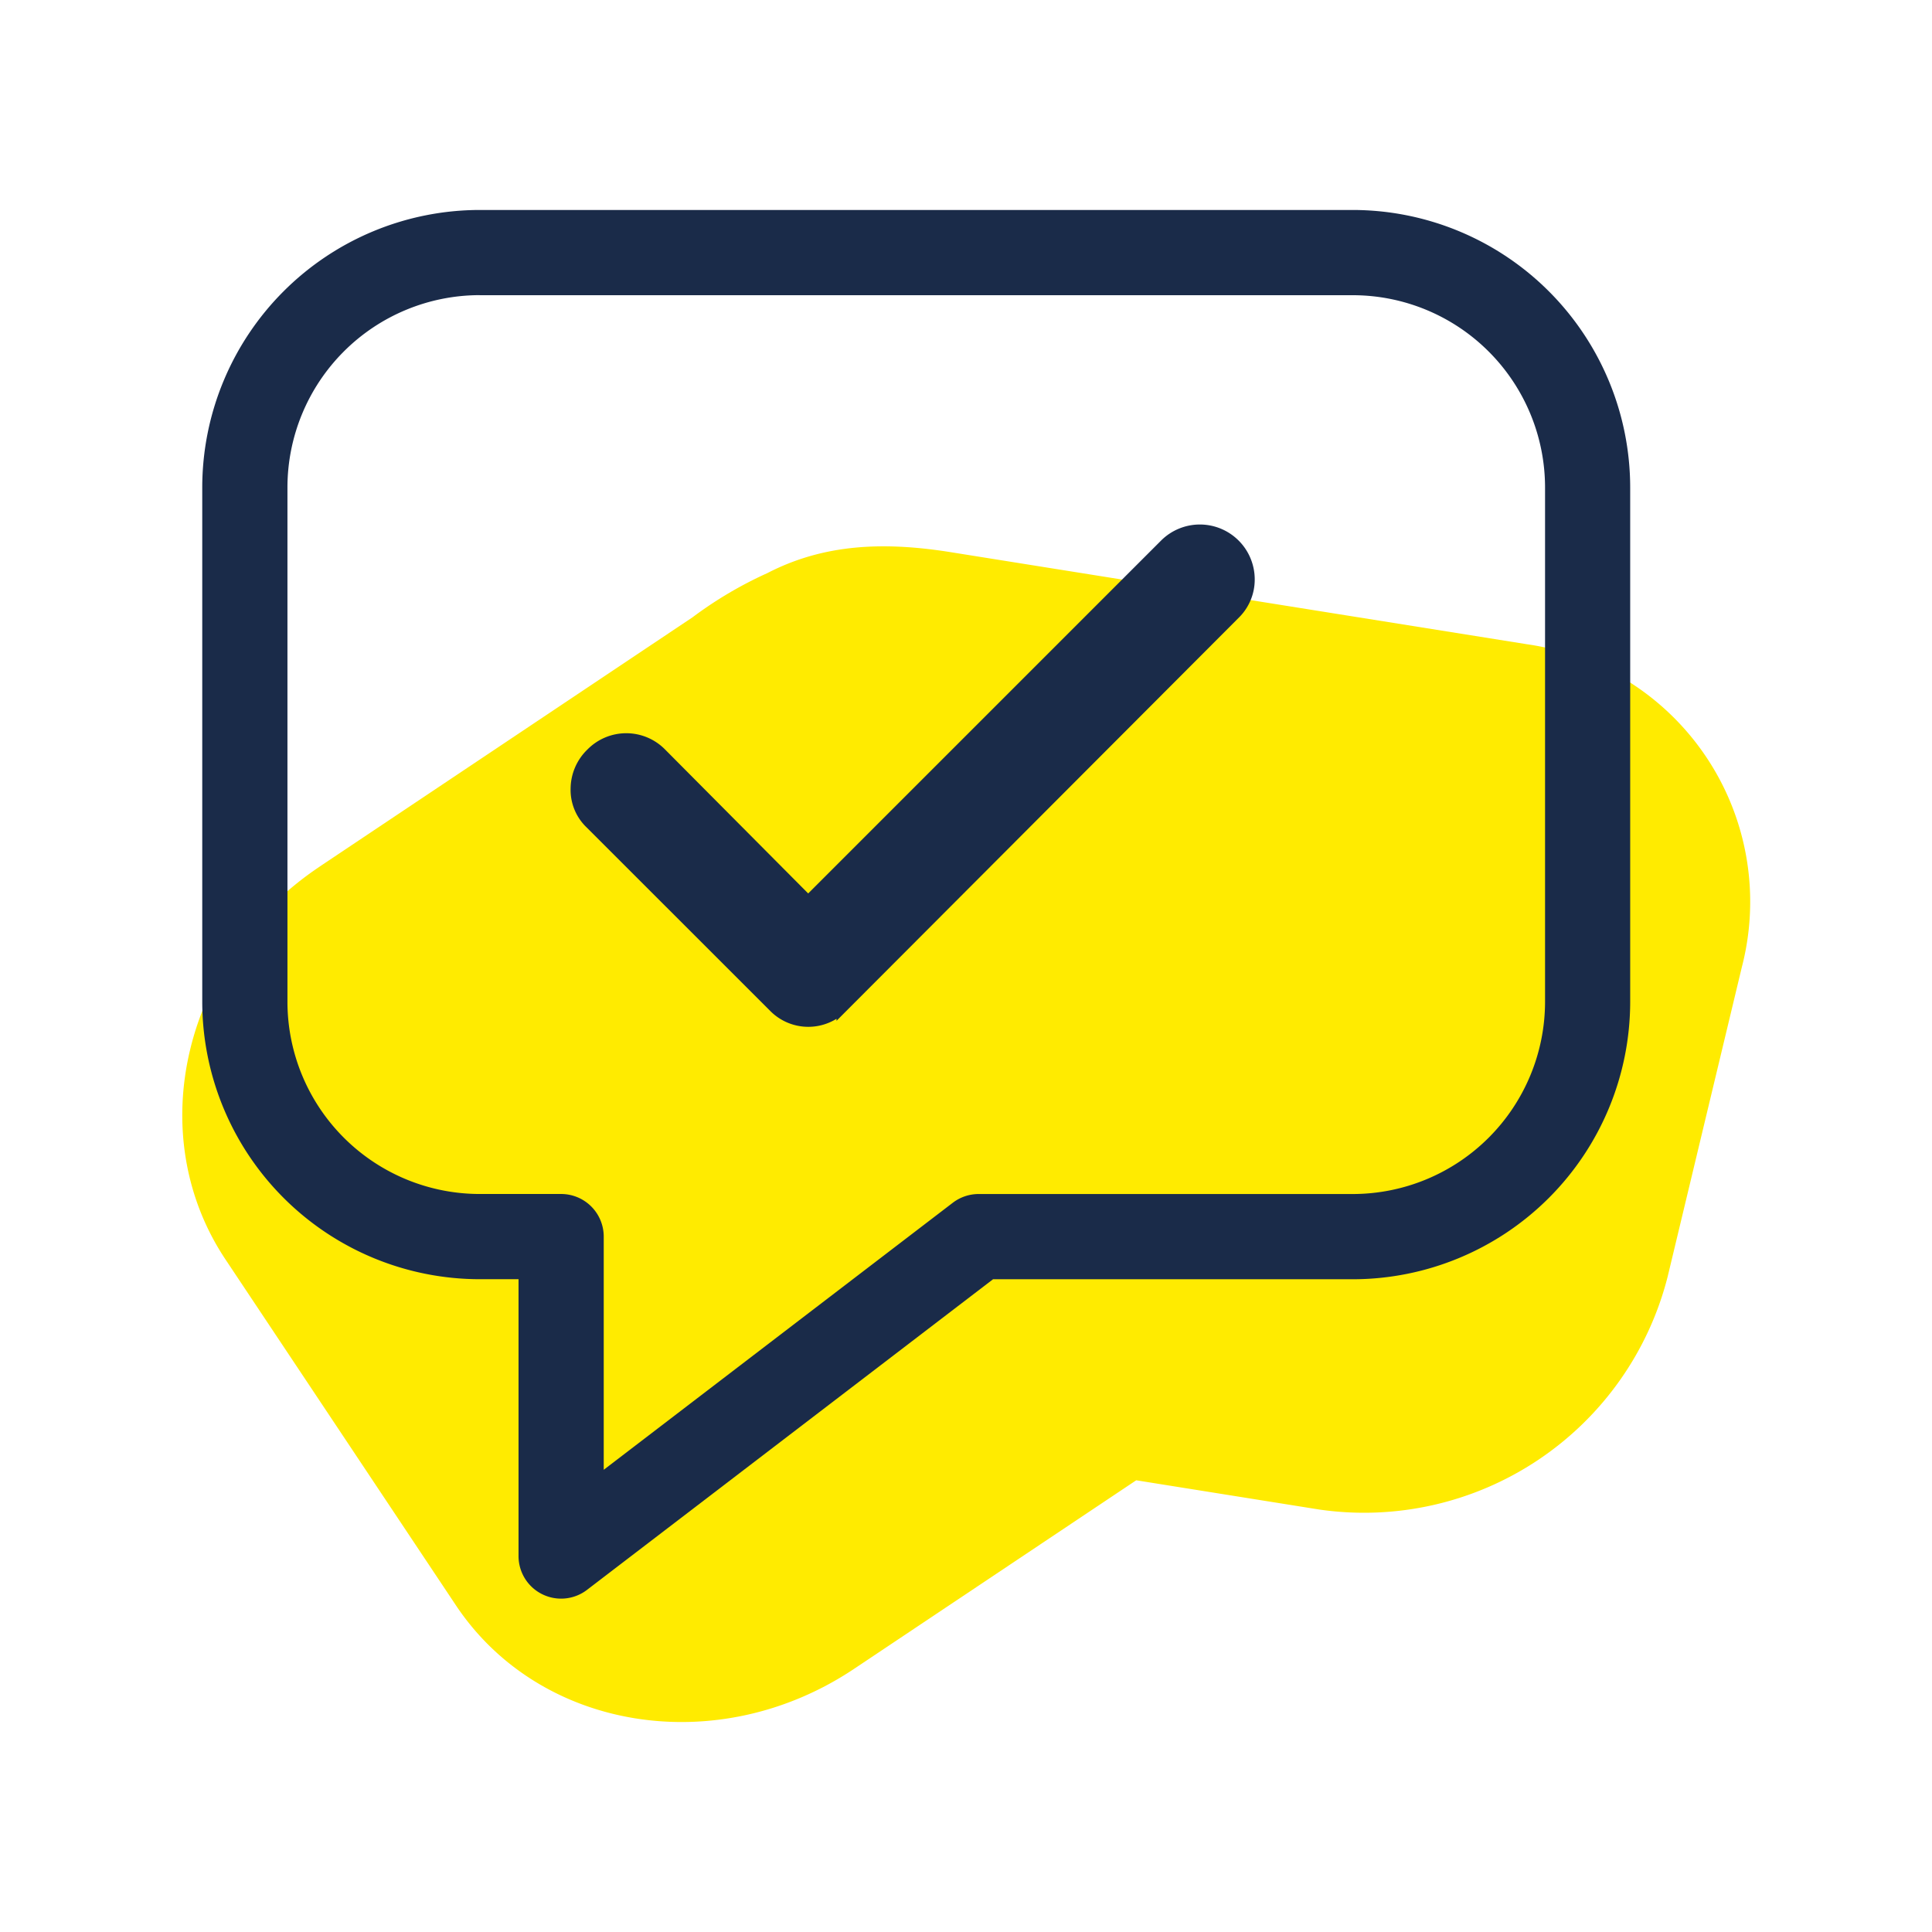
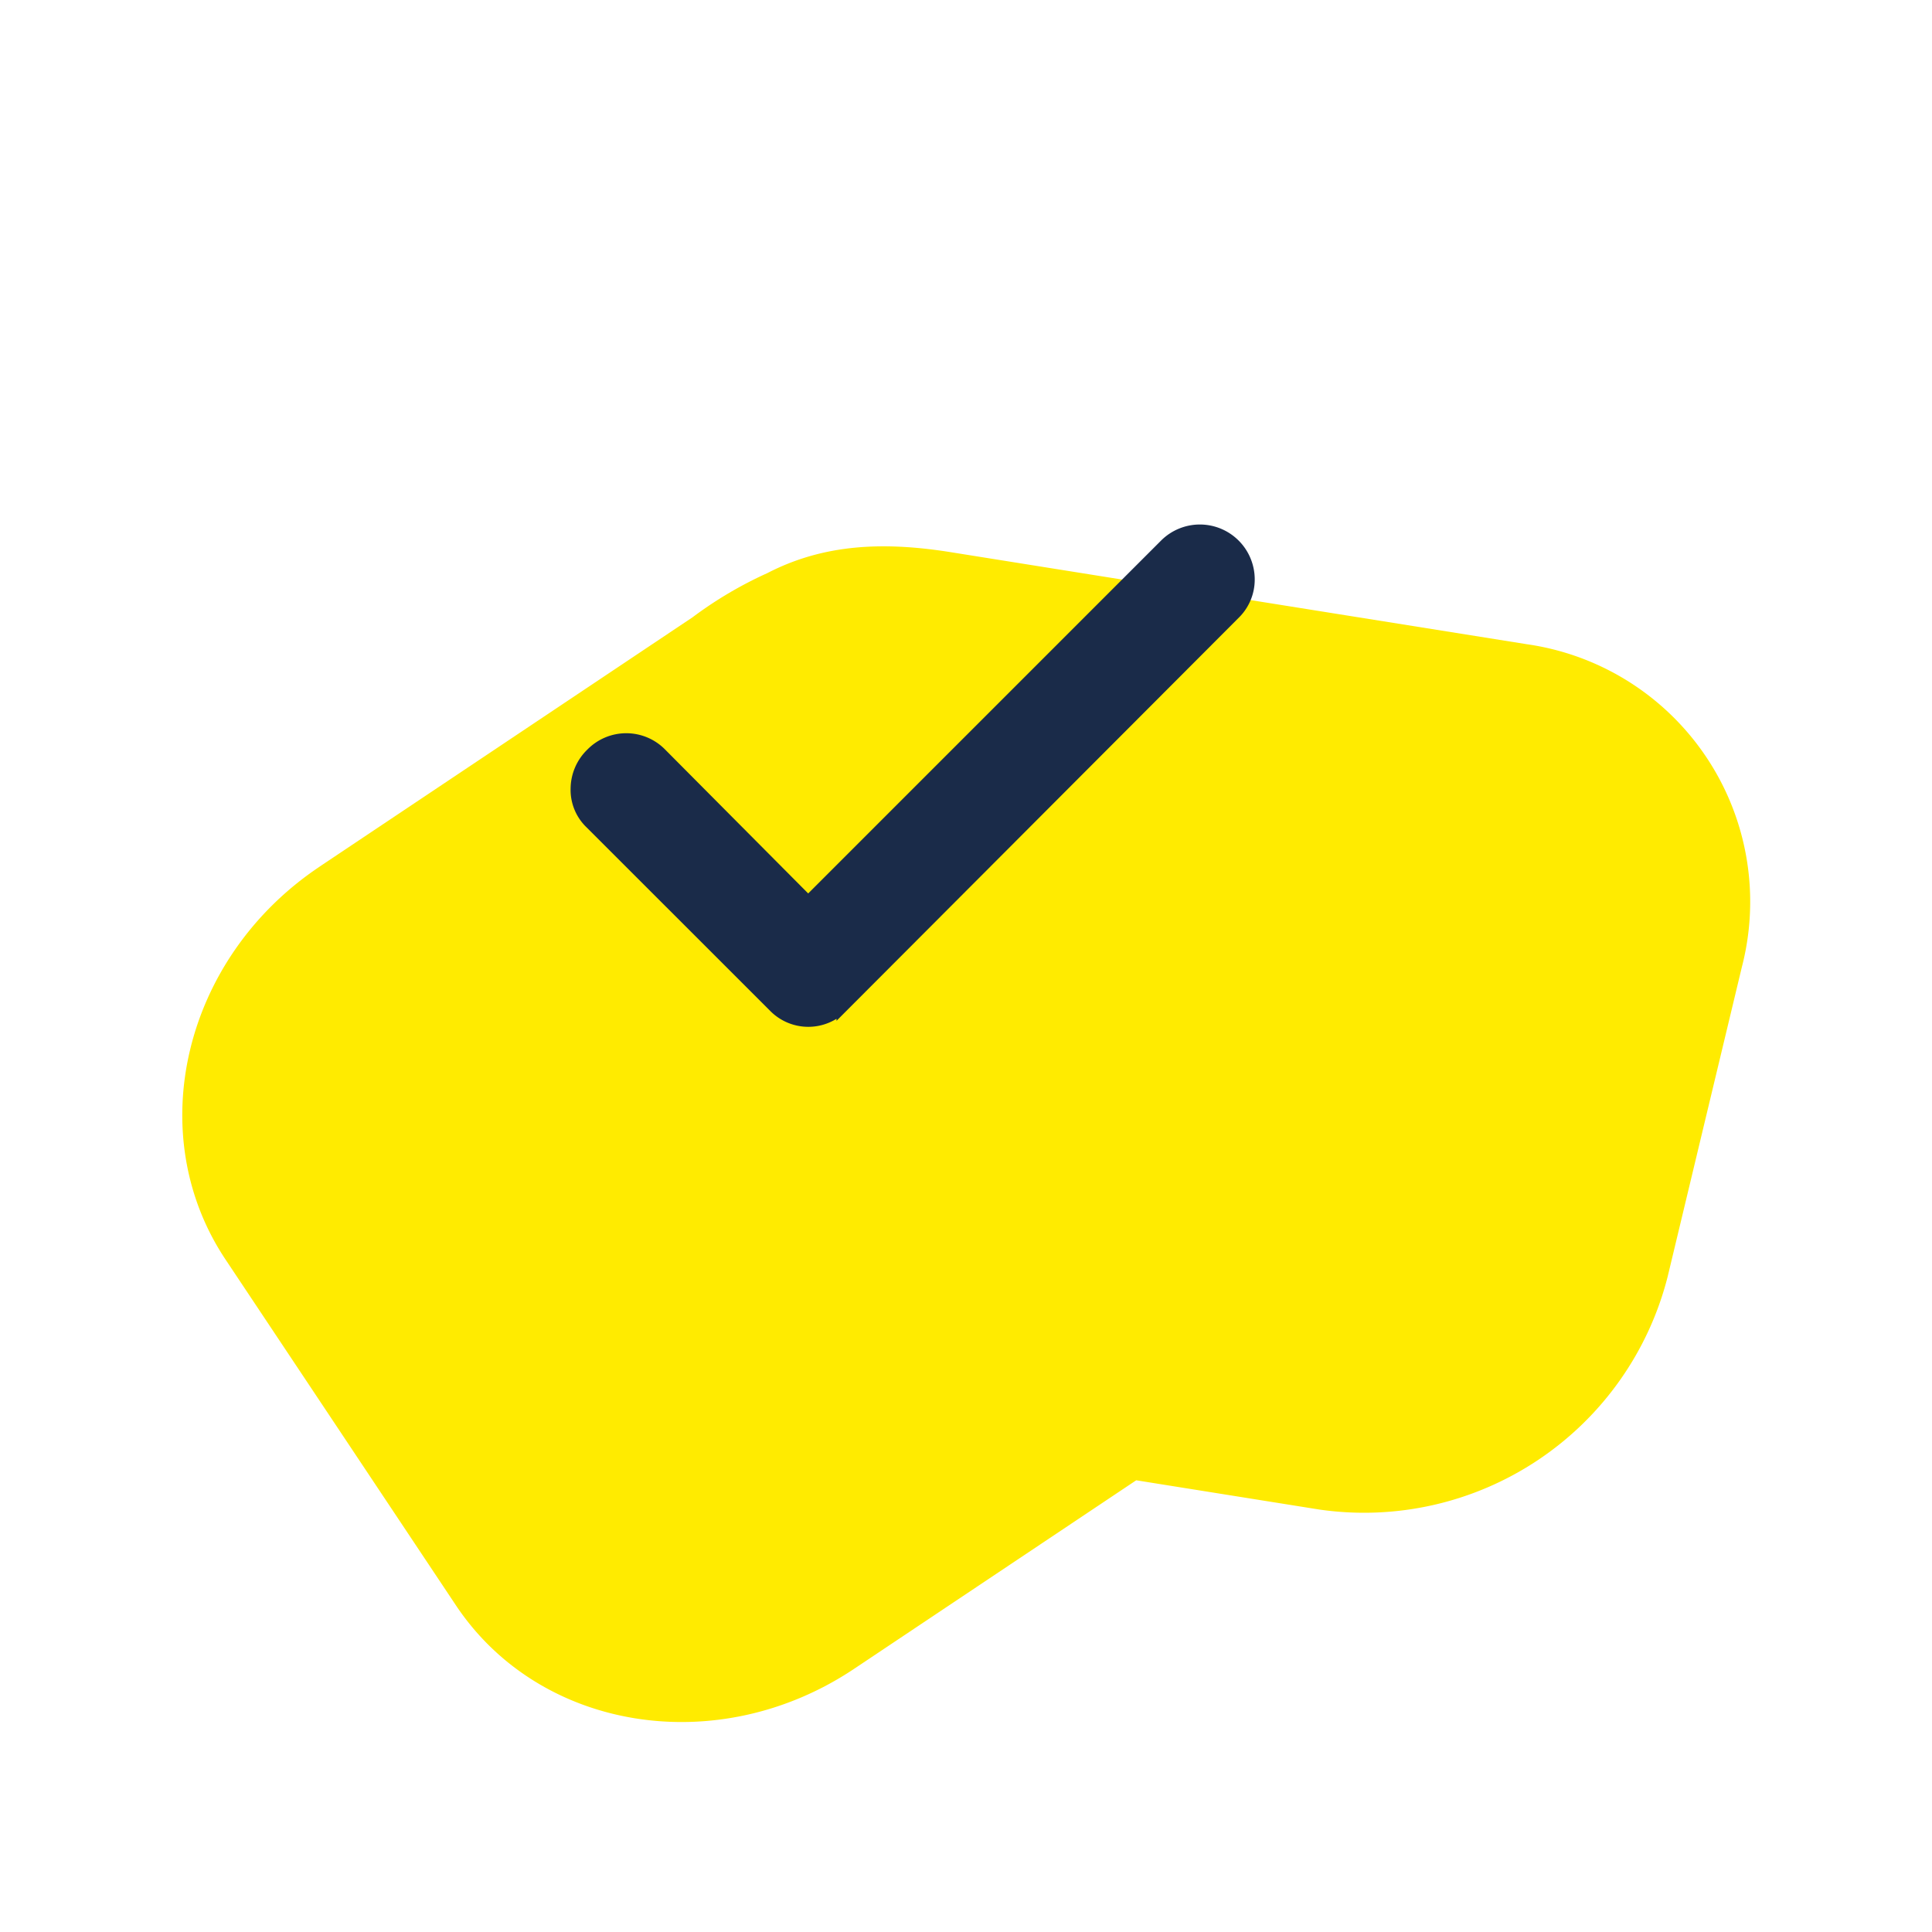
<svg xmlns="http://www.w3.org/2000/svg" width="120" height="120" viewBox="0 0 120 120">
  <rect x="0" y="0" width="120" height="120" fill="#808080" stroke="none" />
  <defs>
    <clipPath id="clip-Englisch_Test">
      <rect width="120" height="120" />
    </clipPath>
  </defs>
  <g id="Englisch_Test" clip-path="url(#clip-Englisch_Test)">
    <rect width="120" height="120" fill="#fff" />
    <g id="Icon_sgd_dazugekommen-02" transform="translate(-0.52)">
      <g id="Format">
        <rect id="Rechteck_2" data-name="Rechteck 2" width="120" height="120" fill="none" />
      </g>
      <g id="Icon" transform="translate(11.842 13.042)">
        <path id="Pfad_2714" d="M37.5,178.967l23.167-15.488a24.75,24.75,0,0,1,4.644-2.743c3.554-1.839,7.269-1.937,11.223-1.327l35.947,5.743A16.156,16.156,0,0,1,125.841,185.2l-4.61,19.234A19.455,19.455,0,0,1,99.6,218.9l-11.377-1.818L70.7,228.793c-8.448,5.647-19.522,3.878-24.737-3.952L31.656,203.367c-5.215-7.83-2.6-18.754,5.848-24.4" transform="translate(-28.972 -138.181)" fill="#ffeb00" />
-         <path id="Pfad_3" data-name="Pfad 3" d="M57.121,146.622a2.643,2.643,0,0,1-2.646-2.646V126.782H52.06a17.248,17.248,0,0,1-17.23-17.228V77.6A17.247,17.247,0,0,1,52.06,60.37h54.233A17.248,17.248,0,0,1,123.522,77.6v31.957a17.247,17.247,0,0,1-17.23,17.228H83.947l-25.22,19.293a2.644,2.644,0,0,1-1.609.544ZM52.06,65.66A11.951,11.951,0,0,0,40.122,77.6v31.957A11.949,11.949,0,0,0,52.06,121.489h5.061a2.647,2.647,0,0,1,2.646,2.646v14.484l21.679-16.584a2.644,2.644,0,0,1,1.609-.544h23.241a11.951,11.951,0,0,0,11.938-11.936V77.6a11.949,11.949,0,0,0-11.938-11.936H52.06Z" transform="translate(-33.59 -60.37)" fill="#1a2b49" />
        <path id="Pfad_4" data-name="Pfad 4" d="M159.078,177.4l22.2-22.2a3.033,3.033,0,0,1,5.16,2.151,2.94,2.94,0,0,1-.906,2.151l-24.32,24.371a2.951,2.951,0,0,1-4.255,0L145.578,172.5a2.848,2.848,0,0,1-.881-2.151,3.033,3.033,0,0,1,.931-2.151,3.006,3.006,0,0,1,4.3,0l9.146,9.2Z" transform="translate(-120.202 -134.418)" fill="#1a2b49" stroke="#1a2b49" stroke-miterlimit="10" stroke-width="0.75" />
      </g>
    </g>
  </g>
</svg>